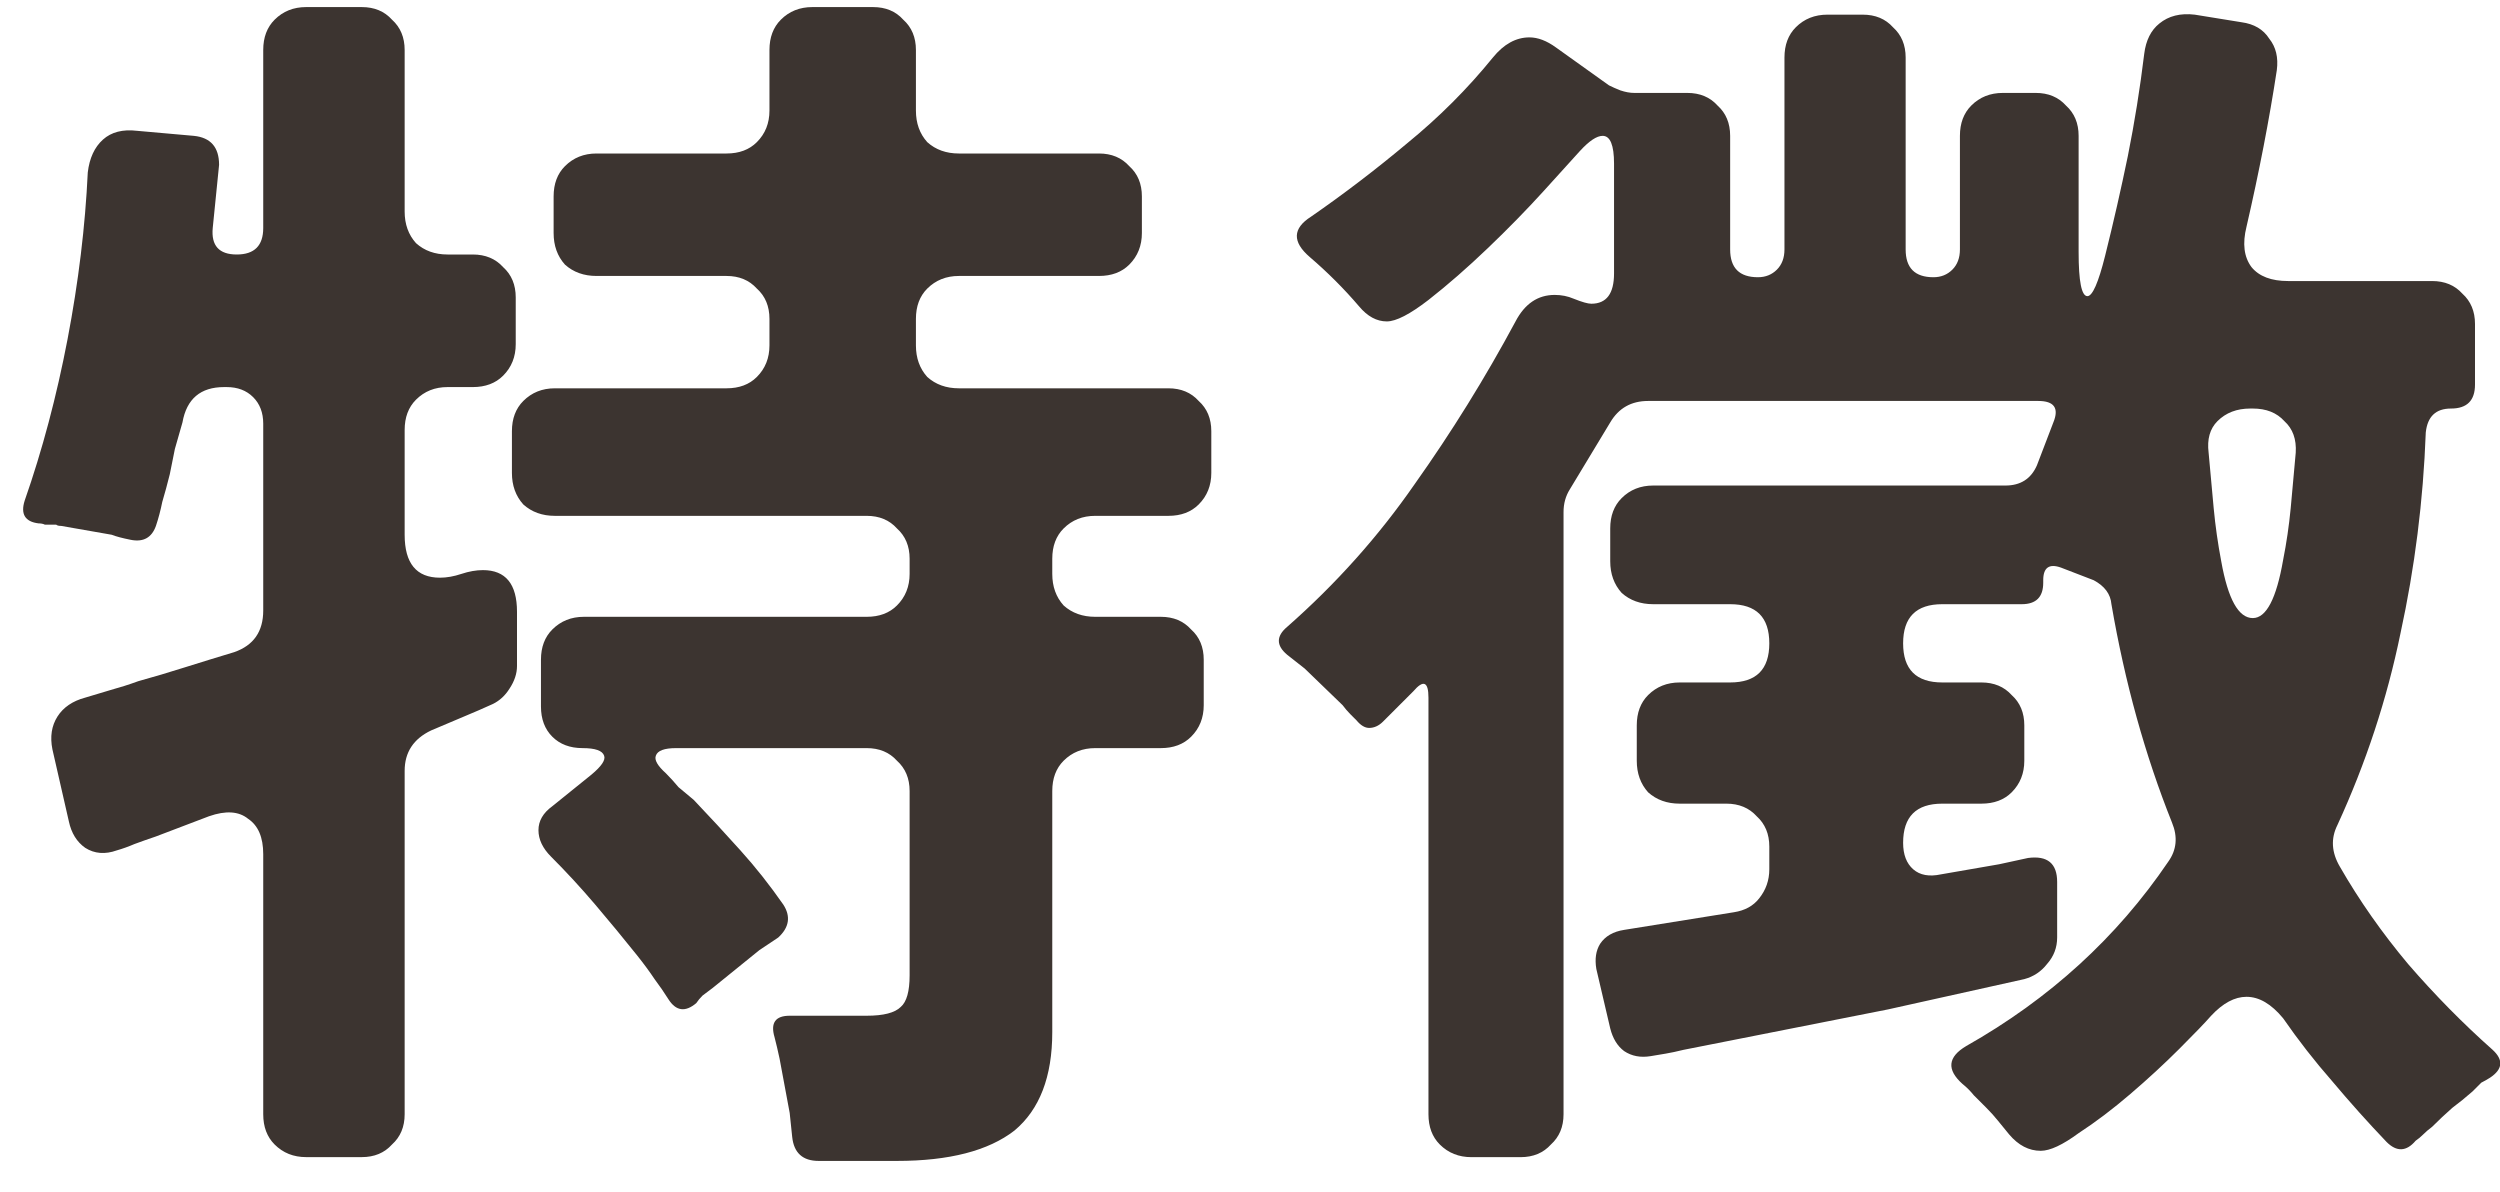
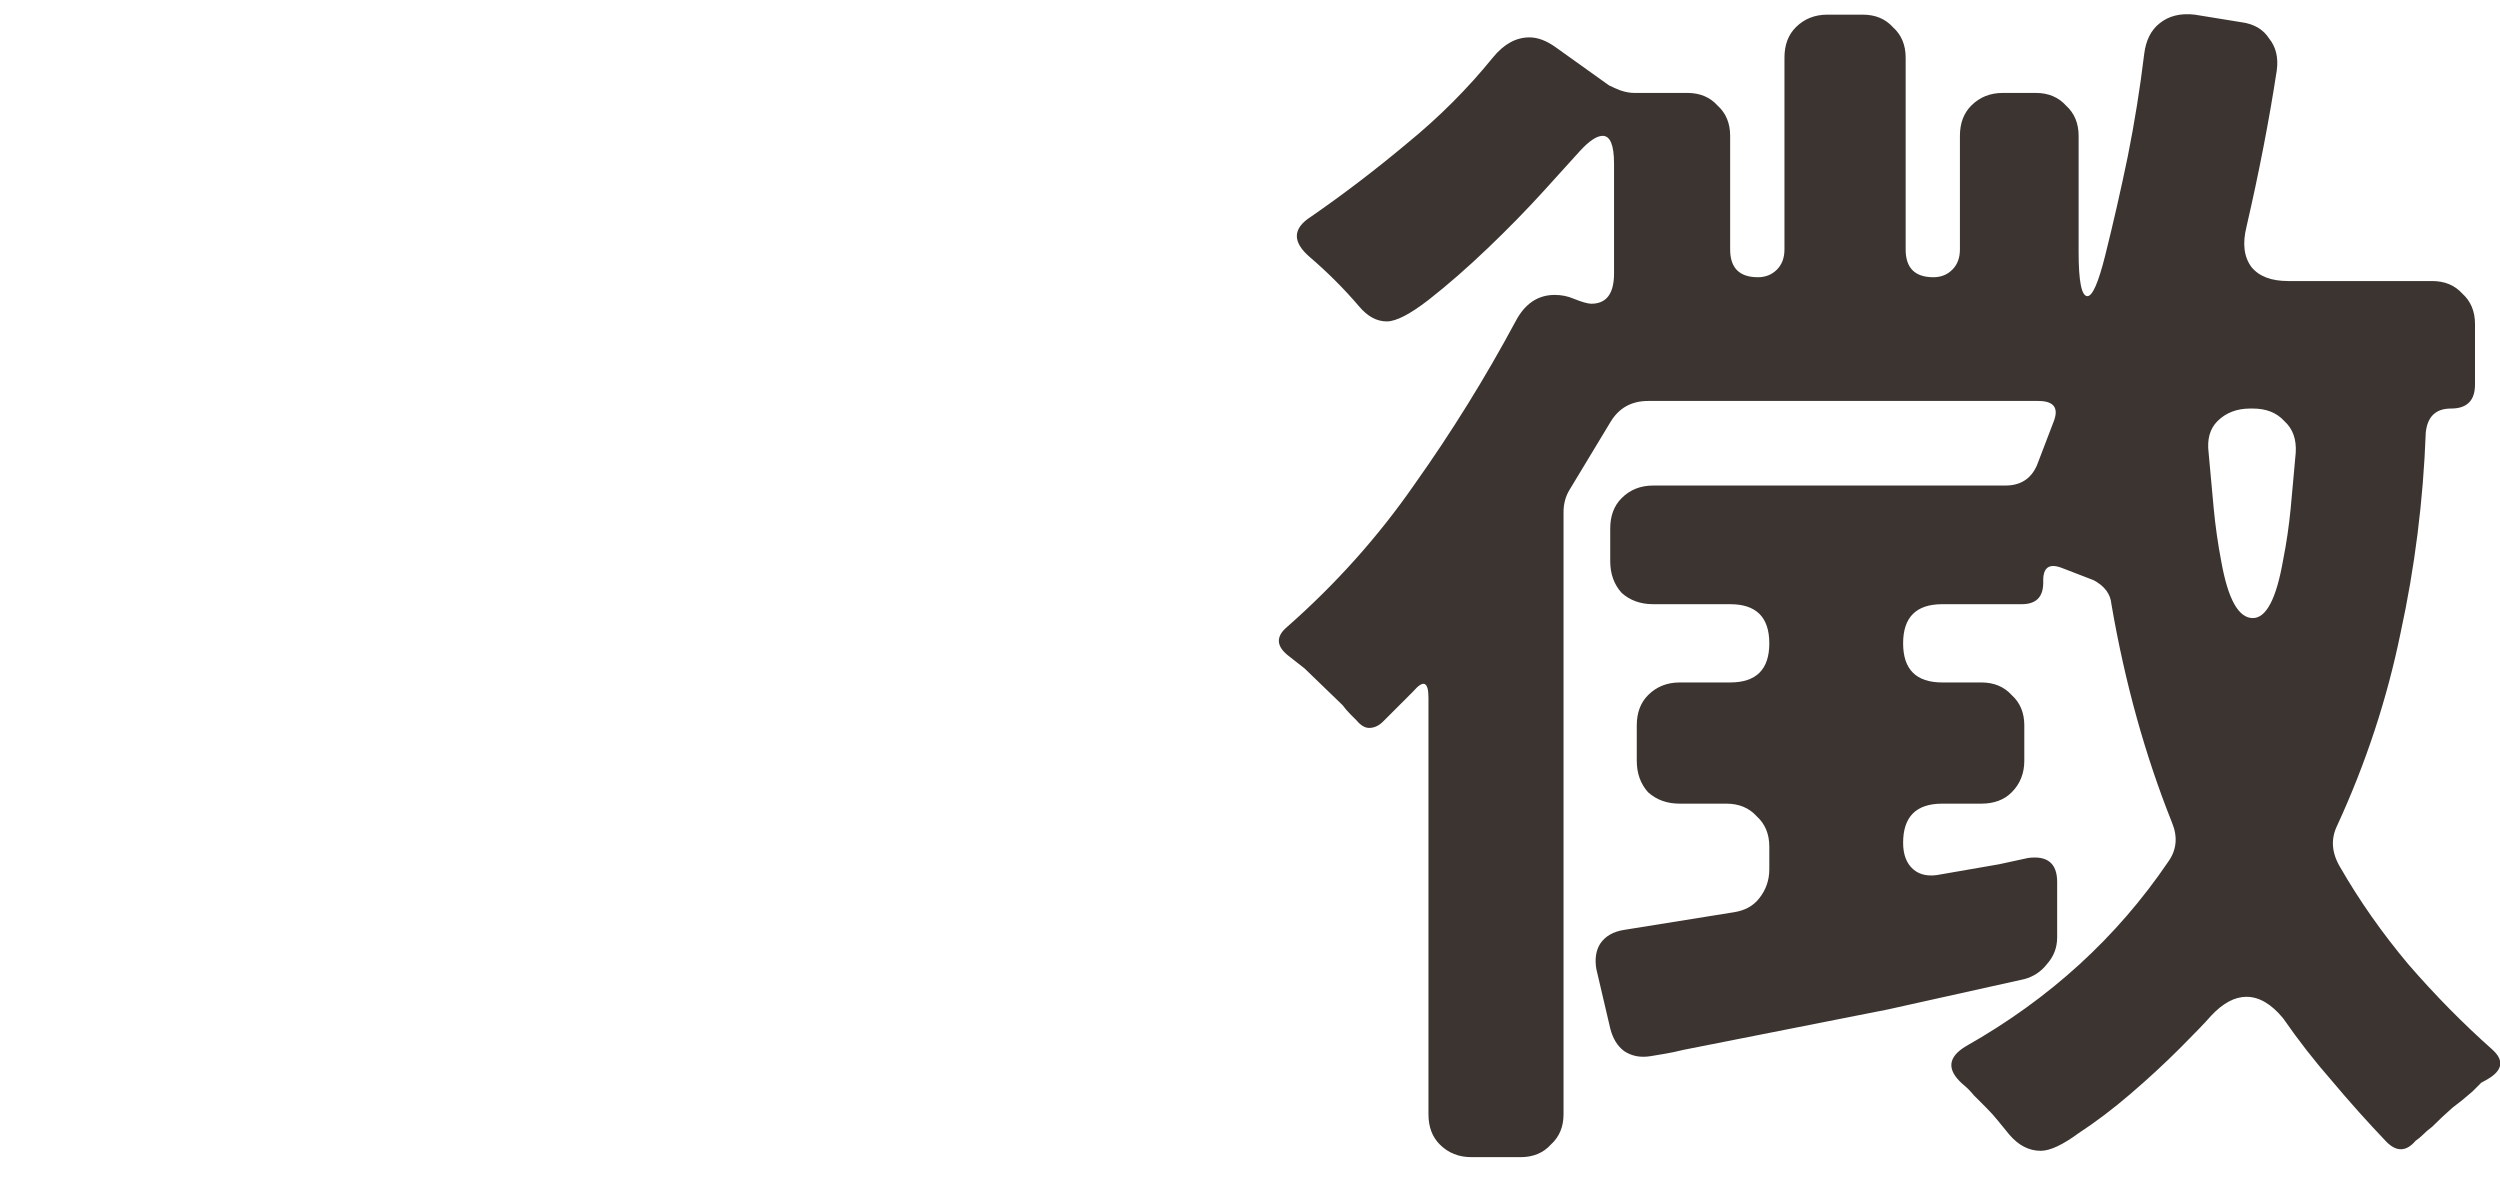
<svg xmlns="http://www.w3.org/2000/svg" width="65" height="31" viewBox="0 0 65 31" fill="none">
  <path d="M52.238 29.495C52.151 29.385 52.052 29.265 51.943 29.134C51.855 29.024 51.757 28.915 51.647 28.805C51.538 28.696 51.429 28.587 51.319 28.477C51.232 28.368 51.133 28.269 51.024 28.182C50.608 27.81 50.641 27.482 51.122 27.197C53.288 25.972 55.039 24.374 56.374 22.405C56.593 22.099 56.626 21.759 56.472 21.387C55.772 19.637 55.247 17.744 54.897 15.709C54.875 15.447 54.722 15.239 54.437 15.086L53.584 14.757C53.278 14.648 53.124 14.757 53.124 15.086V15.151C53.124 15.523 52.938 15.709 52.566 15.709H50.499C49.82 15.709 49.481 16.048 49.481 16.727C49.481 17.405 49.82 17.744 50.499 17.744H51.516C51.844 17.744 52.107 17.854 52.304 18.072C52.523 18.269 52.632 18.532 52.632 18.86V19.779C52.632 20.107 52.523 20.381 52.304 20.6C52.107 20.797 51.844 20.895 51.516 20.895H50.499C49.82 20.895 49.481 21.234 49.481 21.913C49.481 22.219 49.569 22.449 49.744 22.602C49.919 22.755 50.159 22.799 50.466 22.733L51.976 22.471L52.731 22.307C53.234 22.241 53.486 22.449 53.486 22.93V24.374C53.486 24.637 53.398 24.867 53.223 25.064C53.07 25.261 52.873 25.392 52.632 25.457L49.087 26.245L43.77 27.296C43.595 27.339 43.442 27.372 43.31 27.394C43.179 27.416 43.048 27.438 42.916 27.46C42.654 27.503 42.424 27.46 42.227 27.328C42.052 27.197 41.932 27 41.866 26.738L41.505 25.195C41.461 24.932 41.494 24.714 41.604 24.538C41.735 24.342 41.943 24.221 42.227 24.177L45.083 23.718C45.367 23.674 45.586 23.554 45.739 23.357C45.914 23.138 46.002 22.886 46.002 22.602V22.011C46.002 21.683 45.892 21.42 45.674 21.223C45.477 21.005 45.214 20.895 44.886 20.895H43.672C43.343 20.895 43.07 20.797 42.851 20.6C42.654 20.381 42.556 20.107 42.556 19.779V18.86C42.556 18.532 42.654 18.269 42.851 18.072C43.07 17.854 43.343 17.744 43.672 17.744H44.984C45.663 17.744 46.002 17.405 46.002 16.727C46.002 16.048 45.663 15.709 44.984 15.709H42.982C42.654 15.709 42.38 15.611 42.162 15.414C41.965 15.195 41.866 14.921 41.866 14.593V13.74C41.866 13.412 41.965 13.149 42.162 12.952C42.38 12.733 42.654 12.624 42.982 12.624H52.14C52.534 12.624 52.807 12.449 52.96 12.099L53.387 10.983C53.54 10.611 53.409 10.425 52.993 10.425H42.851C42.413 10.425 42.085 10.611 41.866 10.983L40.816 12.722C40.706 12.897 40.652 13.094 40.652 13.313V28.97C40.652 29.298 40.542 29.56 40.324 29.757C40.127 29.976 39.864 30.086 39.536 30.086H38.256C37.928 30.086 37.654 29.976 37.435 29.757C37.238 29.56 37.14 29.298 37.14 28.97V18.138C37.14 17.722 37.008 17.668 36.746 17.974L35.958 18.762C35.849 18.871 35.728 18.926 35.597 18.926C35.488 18.926 35.378 18.86 35.269 18.729C35.225 18.685 35.17 18.63 35.105 18.565C35.039 18.499 34.973 18.422 34.908 18.335L33.923 17.383L33.464 17.022C33.179 16.781 33.179 16.541 33.464 16.3C34.733 15.184 35.838 13.948 36.779 12.591C37.742 11.234 38.617 9.823 39.404 8.357C39.645 7.897 39.984 7.668 40.422 7.668C40.597 7.668 40.761 7.7 40.914 7.766C41.133 7.854 41.286 7.897 41.374 7.897C41.768 7.897 41.965 7.635 41.965 7.11V4.254C41.965 3.773 41.866 3.532 41.669 3.532C41.516 3.532 41.319 3.663 41.078 3.926C40.903 4.123 40.586 4.473 40.127 4.976C39.689 5.458 39.208 5.95 38.682 6.453C38.157 6.956 37.643 7.405 37.14 7.799C36.658 8.171 36.297 8.357 36.057 8.357C35.794 8.357 35.553 8.226 35.334 7.963C34.941 7.503 34.514 7.077 34.054 6.683C33.595 6.289 33.606 5.939 34.087 5.633C34.941 5.042 35.772 4.407 36.582 3.729C37.413 3.051 38.157 2.307 38.814 1.497C39.098 1.147 39.416 0.972 39.766 0.972C39.984 0.972 40.214 1.059 40.455 1.234L41.833 2.219C41.921 2.263 42.019 2.307 42.129 2.35C42.26 2.394 42.38 2.416 42.49 2.416H43.868C44.197 2.416 44.459 2.525 44.656 2.744C44.875 2.941 44.984 3.204 44.984 3.532V6.486C44.984 6.967 45.225 7.208 45.706 7.208C45.903 7.208 46.068 7.142 46.199 7.011C46.33 6.88 46.396 6.705 46.396 6.486V1.497C46.396 1.169 46.494 0.906 46.691 0.709C46.91 0.49 47.184 0.381 47.512 0.381H48.431C48.759 0.381 49.022 0.49 49.218 0.709C49.437 0.906 49.547 1.169 49.547 1.497V6.486C49.547 6.967 49.787 7.208 50.269 7.208C50.466 7.208 50.63 7.142 50.761 7.011C50.892 6.88 50.958 6.705 50.958 6.486V3.532C50.958 3.204 51.057 2.941 51.254 2.744C51.472 2.525 51.746 2.416 52.074 2.416H52.928C53.256 2.416 53.518 2.525 53.715 2.744C53.934 2.941 54.044 3.204 54.044 3.532V6.552C54.044 7.317 54.12 7.7 54.273 7.7C54.404 7.7 54.558 7.35 54.733 6.65C54.952 5.775 55.148 4.91 55.324 4.057C55.499 3.182 55.641 2.296 55.75 1.398C55.794 1.048 55.925 0.786 56.144 0.611C56.385 0.414 56.691 0.337 57.063 0.381L58.278 0.578C58.606 0.622 58.846 0.764 59 1.005C59.175 1.223 59.24 1.497 59.197 1.825C59 3.116 58.737 4.473 58.409 5.895C58.3 6.333 58.343 6.683 58.54 6.946C58.737 7.186 59.054 7.307 59.492 7.307H63.234C63.562 7.307 63.825 7.416 64.022 7.635C64.24 7.832 64.35 8.094 64.35 8.423V9.998C64.35 10.414 64.142 10.622 63.726 10.622C63.332 10.622 63.114 10.829 63.07 11.245C63.004 13.018 62.785 14.757 62.413 16.464C62.063 18.171 61.516 19.834 60.772 21.453C60.597 21.803 60.619 22.164 60.838 22.536C61.341 23.412 61.932 24.254 62.61 25.064C63.31 25.873 64.043 26.617 64.809 27.296C65.094 27.558 65.072 27.799 64.744 28.018C64.678 28.061 64.601 28.105 64.514 28.149C64.448 28.215 64.372 28.291 64.284 28.379C64.109 28.532 63.934 28.674 63.759 28.805C63.584 28.959 63.409 29.123 63.234 29.298C63.146 29.363 63.07 29.429 63.004 29.495C62.938 29.56 62.873 29.615 62.807 29.659C62.566 29.943 62.315 29.954 62.052 29.692C61.571 29.188 61.1 28.663 60.641 28.116C60.181 27.591 59.755 27.044 59.361 26.475C59.054 26.103 58.737 25.917 58.409 25.917C58.102 25.917 57.796 26.081 57.49 26.409C57.337 26.584 57.063 26.869 56.669 27.263C56.275 27.657 55.849 28.05 55.389 28.444C54.93 28.838 54.481 29.177 54.044 29.462C53.628 29.768 53.3 29.921 53.059 29.921C52.752 29.921 52.479 29.779 52.238 29.495ZM59.361 14.56C59.448 14.123 59.514 13.674 59.558 13.215C59.601 12.733 59.645 12.252 59.689 11.771C59.711 11.42 59.612 11.147 59.394 10.95C59.197 10.731 58.923 10.622 58.573 10.622H58.507C58.157 10.622 57.873 10.731 57.654 10.95C57.457 11.147 57.38 11.42 57.424 11.771C57.468 12.252 57.512 12.733 57.556 13.215C57.599 13.674 57.665 14.134 57.752 14.593C57.928 15.578 58.201 16.07 58.573 16.07C58.923 16.07 59.186 15.567 59.361 14.56Z" fill="#3C3430" />
-   <path d="M20.597 29.56L20.532 28.937L20.269 27.525C20.247 27.416 20.225 27.317 20.203 27.23C20.181 27.142 20.16 27.055 20.138 26.967C20.028 26.595 20.16 26.409 20.532 26.409H22.534C22.971 26.409 23.267 26.333 23.42 26.18C23.573 26.048 23.65 25.775 23.65 25.359V20.567C23.65 20.239 23.54 19.976 23.321 19.779C23.125 19.56 22.862 19.451 22.534 19.451H17.577C17.271 19.451 17.096 19.517 17.052 19.648C17.009 19.757 17.096 19.91 17.315 20.107C17.424 20.217 17.534 20.337 17.643 20.468C17.774 20.578 17.906 20.687 18.037 20.797C18.453 21.234 18.858 21.672 19.251 22.11C19.645 22.547 20.017 23.018 20.367 23.521C20.564 23.827 20.52 24.112 20.236 24.374L19.744 24.703L18.529 25.687C18.442 25.753 18.354 25.819 18.267 25.884C18.201 25.95 18.146 26.015 18.103 26.081C17.818 26.322 17.577 26.289 17.381 25.983C17.271 25.808 17.151 25.633 17.019 25.457C16.888 25.261 16.735 25.053 16.56 24.834C16.21 24.396 15.849 23.959 15.477 23.521C15.105 23.083 14.722 22.668 14.328 22.274C14.109 22.055 14 21.825 14 21.584C14 21.344 14.12 21.136 14.361 20.961L15.378 20.14C15.641 19.921 15.75 19.757 15.707 19.648C15.663 19.517 15.477 19.451 15.149 19.451C14.82 19.451 14.558 19.352 14.361 19.155C14.164 18.959 14.065 18.696 14.065 18.368V17.153C14.065 16.825 14.164 16.562 14.361 16.366C14.58 16.147 14.853 16.037 15.181 16.037H22.534C22.862 16.037 23.125 15.939 23.321 15.742C23.54 15.523 23.65 15.25 23.65 14.921V14.527C23.65 14.199 23.54 13.937 23.321 13.74C23.125 13.521 22.862 13.412 22.534 13.412H14.426C14.098 13.412 13.825 13.313 13.606 13.116C13.409 12.897 13.31 12.624 13.31 12.296V11.212C13.31 10.884 13.409 10.622 13.606 10.425C13.825 10.206 14.098 10.096 14.426 10.096H18.89C19.219 10.096 19.481 9.998 19.678 9.801C19.897 9.582 20.006 9.309 20.006 8.98V8.291C20.006 7.963 19.897 7.7 19.678 7.503C19.481 7.285 19.219 7.175 18.89 7.175H15.51C15.181 7.175 14.908 7.077 14.689 6.88C14.492 6.661 14.394 6.387 14.394 6.059V5.107C14.394 4.779 14.492 4.517 14.689 4.32C14.908 4.101 15.181 3.991 15.51 3.991H18.89C19.219 3.991 19.481 3.893 19.678 3.696C19.897 3.477 20.006 3.204 20.006 2.875V1.3C20.006 0.972 20.105 0.709 20.302 0.512C20.52 0.293 20.794 0.184 21.122 0.184H22.698C23.026 0.184 23.289 0.293 23.485 0.512C23.704 0.709 23.814 0.972 23.814 1.3V2.875C23.814 3.204 23.912 3.477 24.109 3.696C24.328 3.893 24.602 3.991 24.93 3.991H28.573C28.901 3.991 29.164 4.101 29.361 4.32C29.58 4.517 29.689 4.779 29.689 5.107V6.059C29.689 6.387 29.58 6.661 29.361 6.88C29.164 7.077 28.901 7.175 28.573 7.175H24.93C24.602 7.175 24.328 7.285 24.109 7.503C23.912 7.7 23.814 7.963 23.814 8.291V8.98C23.814 9.309 23.912 9.582 24.109 9.801C24.328 9.998 24.602 10.096 24.93 10.096H30.378C30.706 10.096 30.969 10.206 31.166 10.425C31.385 10.622 31.494 10.884 31.494 11.212V12.296C31.494 12.624 31.385 12.897 31.166 13.116C30.969 13.313 30.706 13.412 30.378 13.412H28.475C28.146 13.412 27.873 13.521 27.654 13.74C27.457 13.937 27.359 14.199 27.359 14.527V14.921C27.359 15.25 27.457 15.523 27.654 15.742C27.873 15.939 28.146 16.037 28.475 16.037H30.181C30.51 16.037 30.772 16.147 30.969 16.366C31.188 16.562 31.297 16.825 31.297 17.153V18.335C31.297 18.663 31.188 18.937 30.969 19.155C30.772 19.352 30.51 19.451 30.181 19.451H28.475C28.146 19.451 27.873 19.56 27.654 19.779C27.457 19.976 27.359 20.239 27.359 20.567V26.836C27.359 27.996 27.03 28.849 26.374 29.396C25.696 29.921 24.678 30.184 23.321 30.184H21.286C20.871 30.184 20.641 29.976 20.597 29.56ZM6.844 28.97V22.208C6.844 21.77 6.713 21.464 6.451 21.289C6.21 21.092 5.871 21.07 5.433 21.223L4.054 21.748C3.858 21.814 3.672 21.88 3.496 21.945C3.343 22.011 3.19 22.066 3.037 22.11C2.731 22.219 2.457 22.197 2.216 22.044C1.998 21.891 1.855 21.661 1.79 21.355L1.363 19.484C1.297 19.155 1.341 18.871 1.494 18.63C1.647 18.39 1.888 18.226 2.216 18.138C2.435 18.072 2.654 18.007 2.873 17.941C3.114 17.875 3.354 17.799 3.595 17.711C3.989 17.602 4.394 17.482 4.809 17.35C5.225 17.219 5.652 17.088 6.089 16.956C6.593 16.781 6.844 16.42 6.844 15.873V11.015C6.844 10.731 6.757 10.501 6.582 10.326C6.407 10.151 6.177 10.064 5.893 10.064H5.827C5.214 10.064 4.853 10.37 4.744 10.983C4.678 11.223 4.612 11.453 4.547 11.672C4.503 11.891 4.459 12.11 4.415 12.328C4.35 12.591 4.284 12.832 4.219 13.05C4.175 13.269 4.12 13.477 4.054 13.674C3.945 13.98 3.726 14.101 3.398 14.035C3.179 13.991 3.015 13.948 2.906 13.904L1.593 13.674C1.527 13.674 1.483 13.663 1.461 13.641H1.166C1.122 13.619 1.068 13.608 1.002 13.608C0.652 13.565 0.531 13.368 0.641 13.018C1.1 11.705 1.472 10.304 1.757 8.816C2.041 7.328 2.216 5.884 2.282 4.484C2.326 4.112 2.457 3.827 2.676 3.63C2.895 3.433 3.19 3.357 3.562 3.401L5.039 3.532C5.477 3.576 5.696 3.827 5.696 4.287L5.531 5.928C5.488 6.387 5.696 6.617 6.155 6.617C6.615 6.617 6.844 6.387 6.844 5.928V1.3C6.844 0.972 6.943 0.709 7.14 0.512C7.359 0.293 7.632 0.184 7.96 0.184H9.405C9.733 0.184 9.995 0.293 10.192 0.512C10.411 0.709 10.521 0.972 10.521 1.3V5.501C10.521 5.829 10.619 6.103 10.816 6.322C11.035 6.519 11.308 6.617 11.636 6.617H12.293C12.621 6.617 12.884 6.727 13.081 6.945C13.3 7.142 13.409 7.405 13.409 7.733V8.948C13.409 9.276 13.3 9.549 13.081 9.768C12.884 9.965 12.621 10.064 12.293 10.064H11.636C11.308 10.064 11.035 10.173 10.816 10.392C10.619 10.589 10.521 10.851 10.521 11.18V13.904C10.521 14.648 10.827 15.02 11.44 15.02C11.615 15.02 11.801 14.987 11.998 14.921C12.194 14.856 12.38 14.823 12.556 14.823C13.146 14.823 13.442 15.184 13.442 15.906V17.317C13.442 17.514 13.376 17.711 13.245 17.908C13.135 18.083 12.993 18.215 12.818 18.302C12.577 18.412 12.326 18.521 12.063 18.63C11.801 18.74 11.516 18.86 11.21 18.991C10.75 19.21 10.521 19.56 10.521 20.042V28.97C10.521 29.298 10.411 29.56 10.192 29.757C9.995 29.976 9.733 30.085 9.405 30.085H7.96C7.632 30.085 7.359 29.976 7.14 29.757C6.943 29.56 6.844 29.298 6.844 28.97Z" fill="#3C3430" />
</svg>